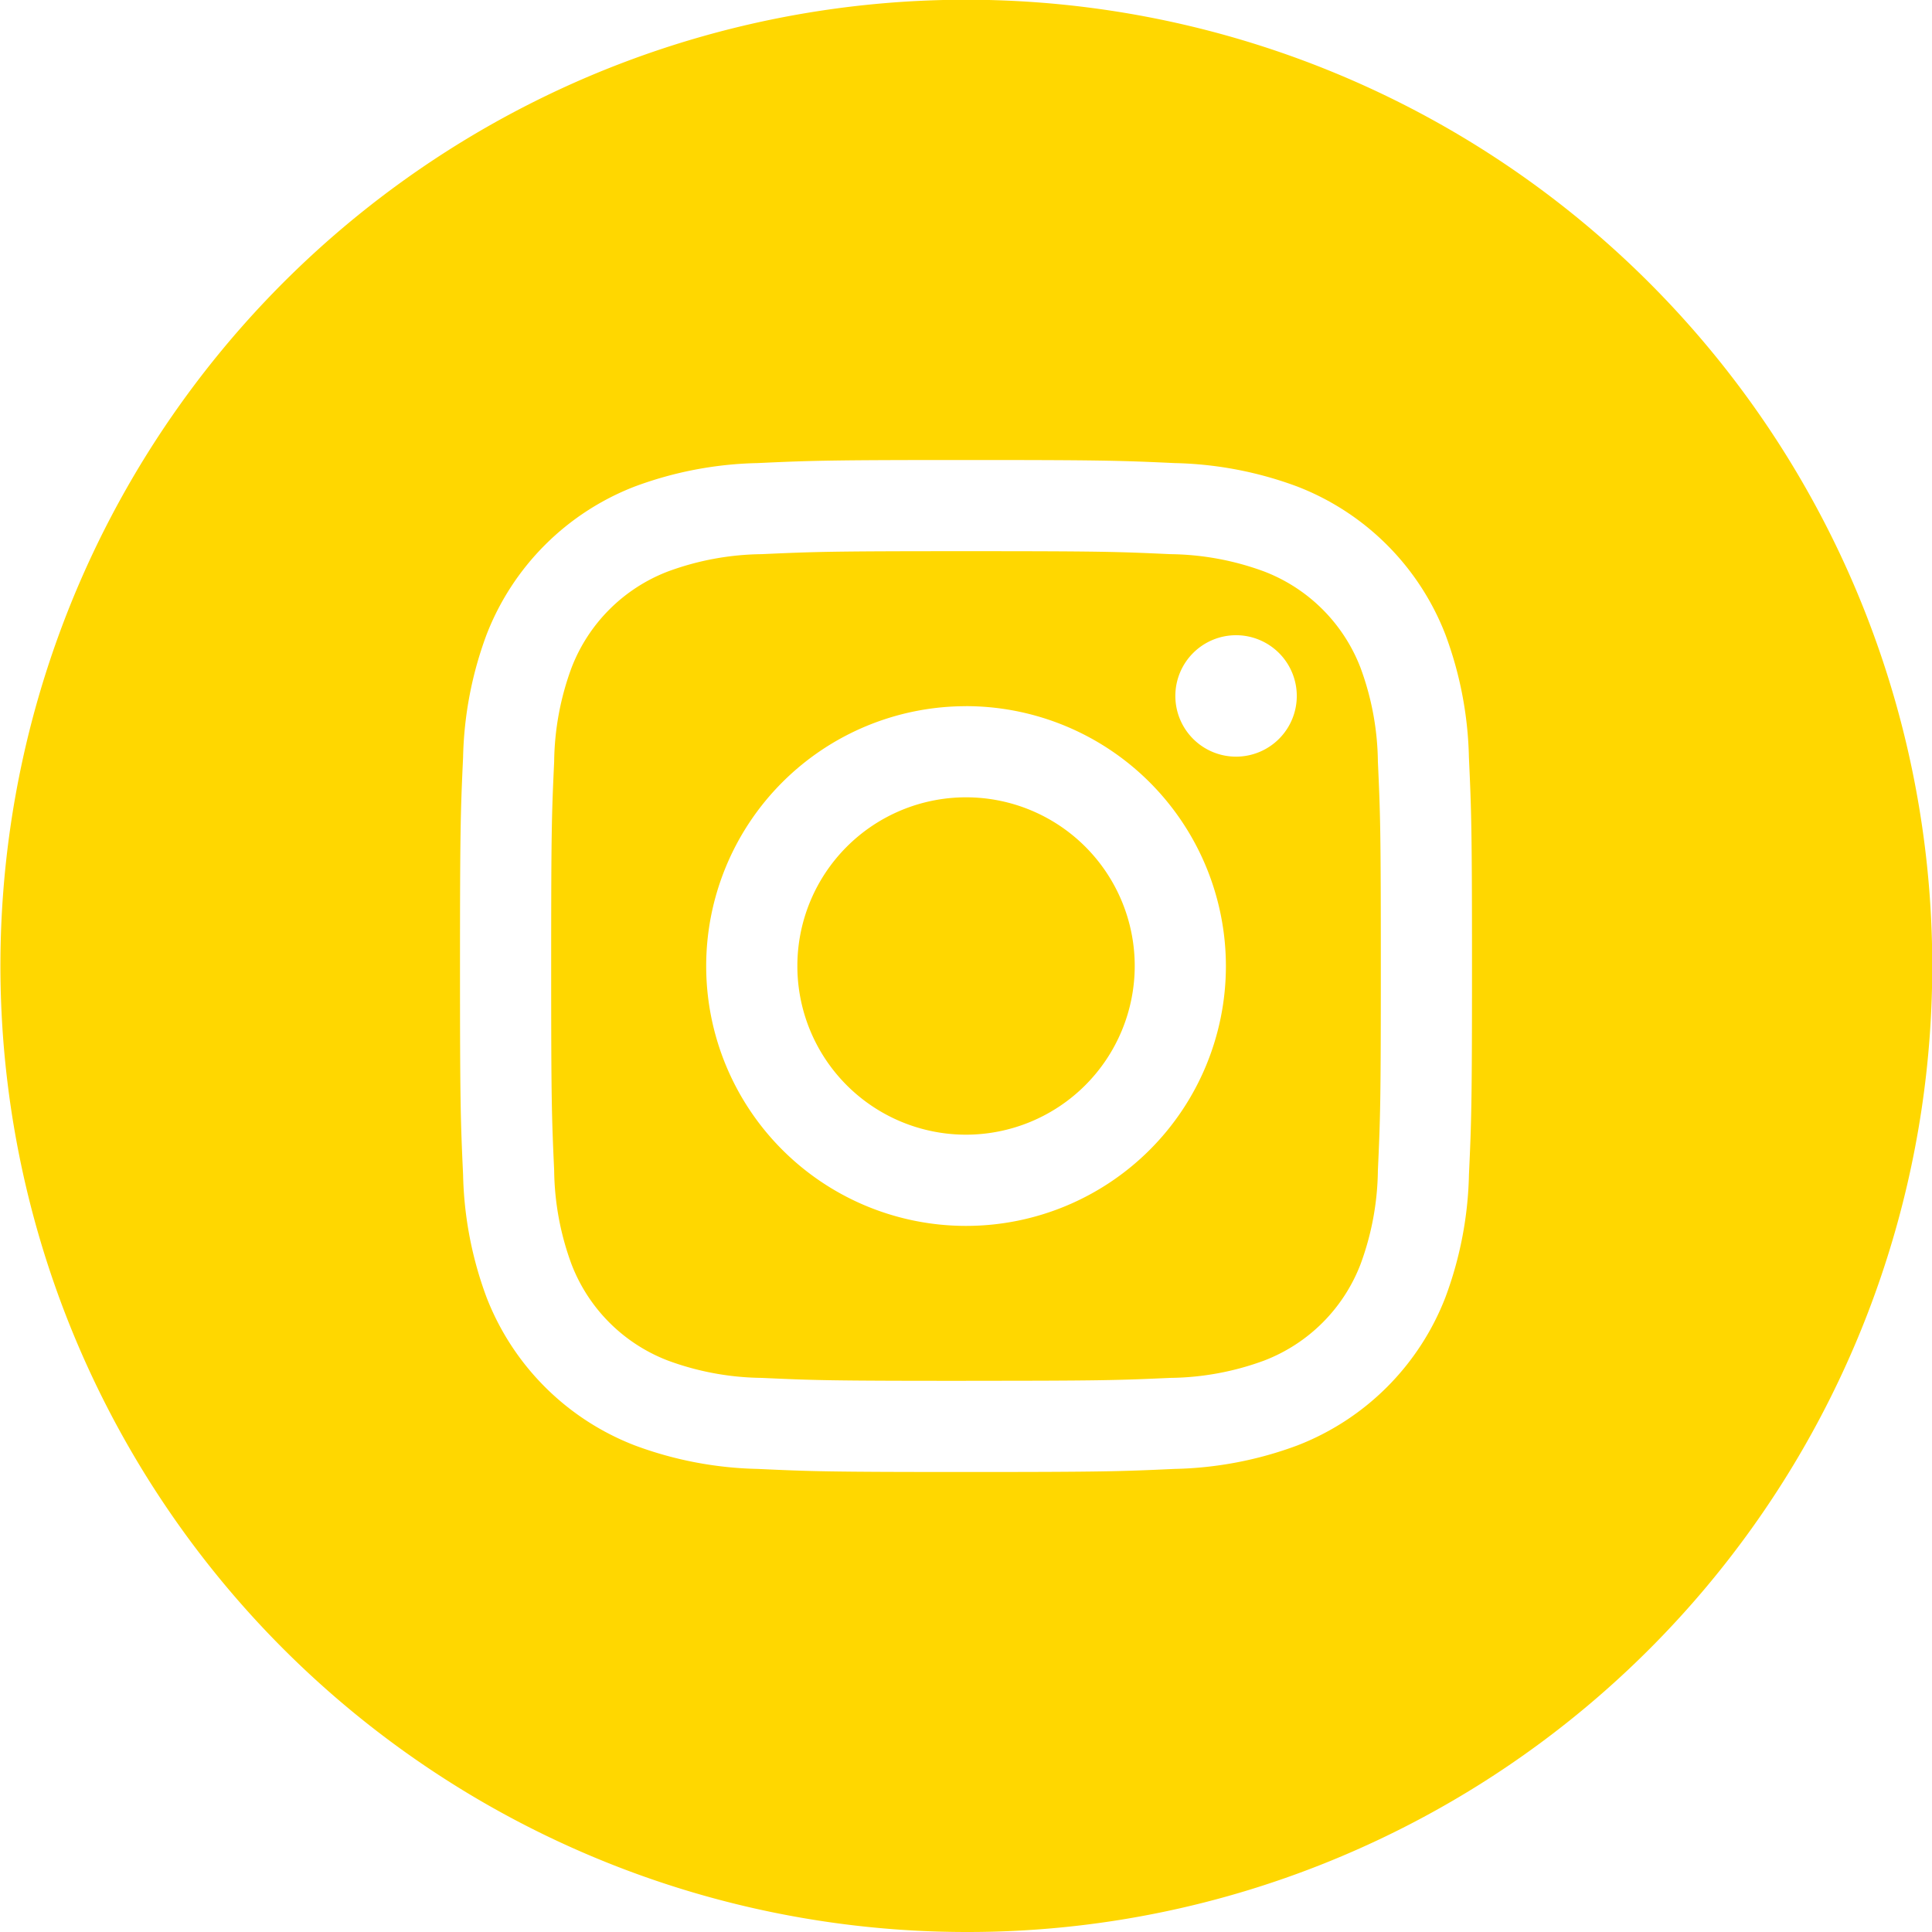
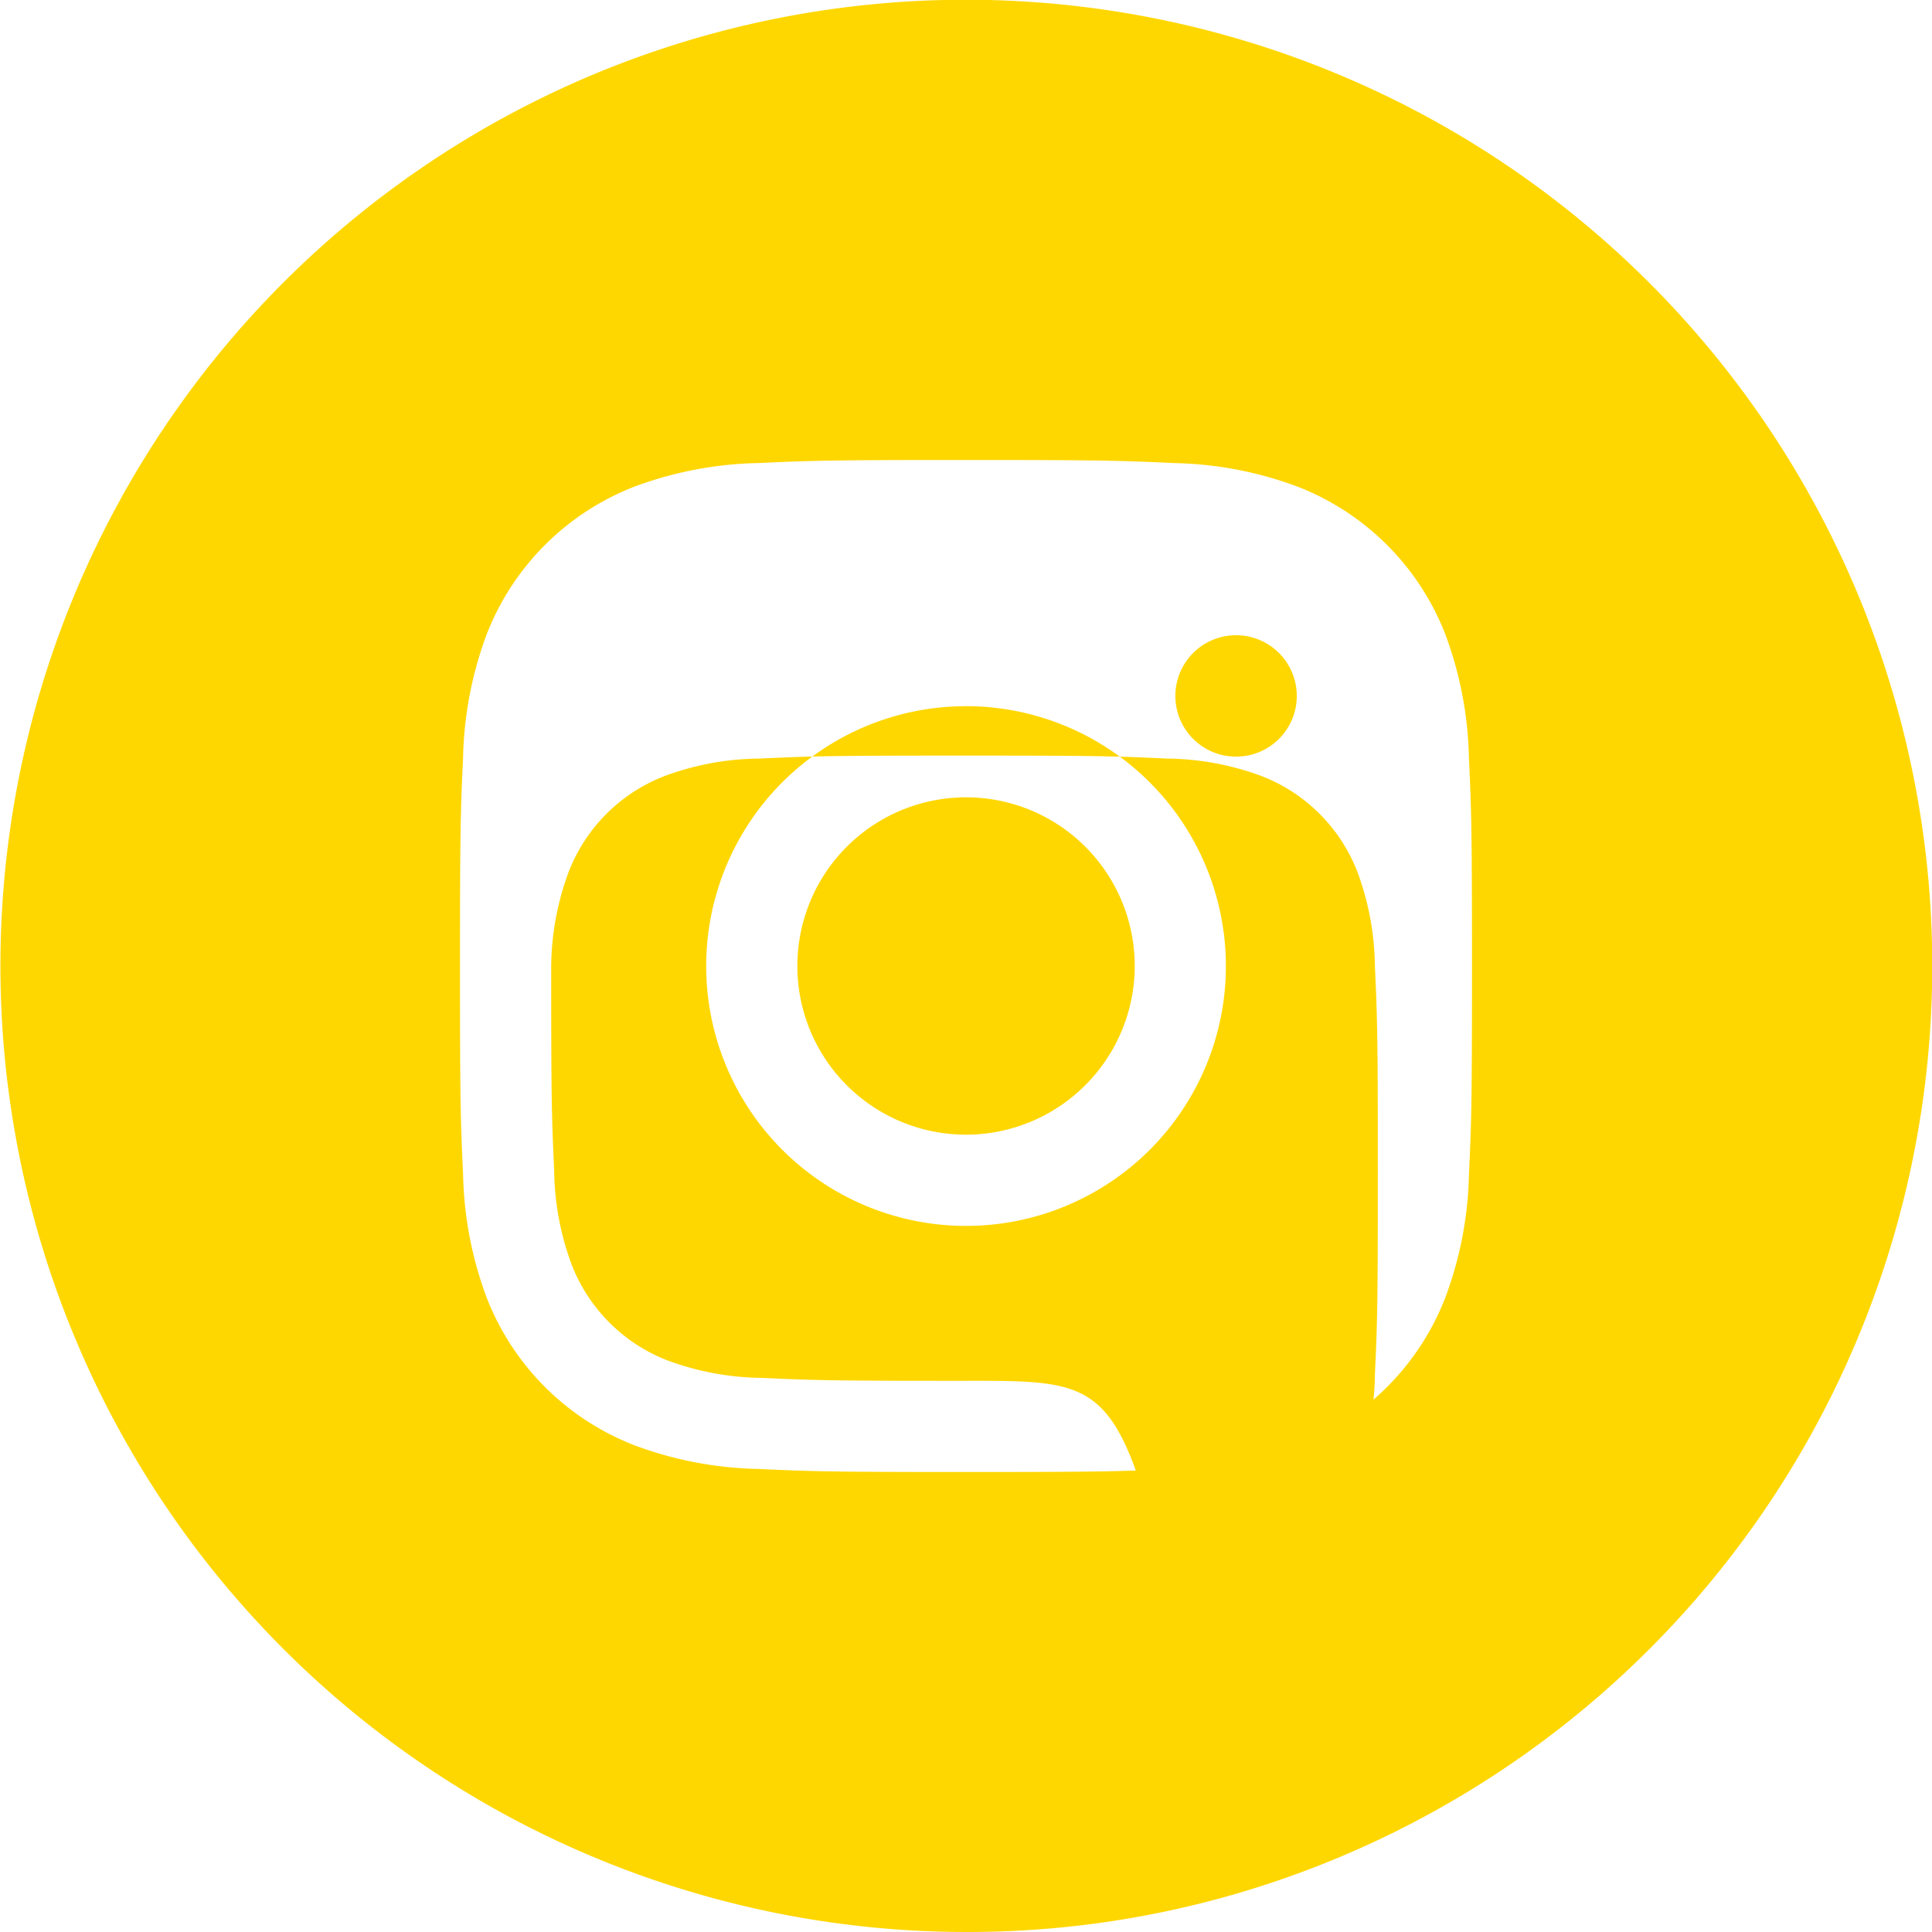
<svg xmlns="http://www.w3.org/2000/svg" width="42" height="42" viewBox="0 0 42 42">
-   <path d="M21,42A21.006,21.006,0,0,1,12.826,1.65a21.005,21.005,0,0,1,16.348,38.7A20.869,20.869,0,0,1,21,42Zm0-32c-2.974,0-3.364.013-4.535.067a8.129,8.129,0,0,0-2.67.511,5.63,5.63,0,0,0-3.217,3.217,8.129,8.129,0,0,0-.511,2.67C10.013,17.636,10,18.025,10,21s.013,3.365.067,4.536a8.117,8.117,0,0,0,.511,2.669A5.629,5.629,0,0,0,13.8,31.422a8.129,8.129,0,0,0,2.67.511C17.636,31.987,18.026,32,21,32s3.365-.013,4.536-.067a8.117,8.117,0,0,0,2.669-.511A5.627,5.627,0,0,0,31.423,28.2a8.117,8.117,0,0,0,.511-2.669C31.988,24.364,32,23.975,32,21s-.013-3.364-.067-4.535a8.129,8.129,0,0,0-.511-2.67,5.629,5.629,0,0,0-3.217-3.217,8.117,8.117,0,0,0-2.669-.511C24.365,10.013,23.976,10,21,10Zm0,20.018c-2.947,0-3.293-.011-4.444-.064a6.064,6.064,0,0,1-2.043-.379,3.641,3.641,0,0,1-2.087-2.087,6.064,6.064,0,0,1-.379-2.043c-.053-1.168-.065-1.518-.065-4.445s.011-3.277.065-4.444a6.064,6.064,0,0,1,.379-2.043,3.641,3.641,0,0,1,2.087-2.087,6.064,6.064,0,0,1,2.043-.379c1.167-.053,1.517-.065,4.444-.065s3.277.011,4.445.065a6.064,6.064,0,0,1,2.043.379,3.641,3.641,0,0,1,2.087,2.087,6.064,6.064,0,0,1,.379,2.043c.053,1.151.064,1.5.064,4.444s-.011,3.293-.064,4.445a6.064,6.064,0,0,1-.379,2.043,3.641,3.641,0,0,1-2.087,2.087,6.064,6.064,0,0,1-2.043.379C24.294,30.006,23.948,30.017,21,30.017Zm0-14.666A5.649,5.649,0,1,0,26.65,21,5.655,5.655,0,0,0,21,15.351Zm5.872-1.543a1.32,1.32,0,1,0,1.319,1.319A1.321,1.321,0,0,0,26.873,13.809ZM21,24.667A3.667,3.667,0,1,1,24.668,21,3.671,3.671,0,0,1,21,24.667Z" fill="gold" />
+   <path d="M21,42A21.006,21.006,0,0,1,12.826,1.65a21.005,21.005,0,0,1,16.348,38.7A20.869,20.869,0,0,1,21,42Zm0-32c-2.974,0-3.364.013-4.535.067a8.129,8.129,0,0,0-2.67.511,5.63,5.63,0,0,0-3.217,3.217,8.129,8.129,0,0,0-.511,2.67C10.013,17.636,10,18.025,10,21s.013,3.365.067,4.536a8.117,8.117,0,0,0,.511,2.669A5.629,5.629,0,0,0,13.8,31.422a8.129,8.129,0,0,0,2.67.511C17.636,31.987,18.026,32,21,32s3.365-.013,4.536-.067a8.117,8.117,0,0,0,2.669-.511A5.627,5.627,0,0,0,31.423,28.2a8.117,8.117,0,0,0,.511-2.669C31.988,24.364,32,23.975,32,21s-.013-3.364-.067-4.535a8.129,8.129,0,0,0-.511-2.67,5.629,5.629,0,0,0-3.217-3.217,8.117,8.117,0,0,0-2.669-.511C24.365,10.013,23.976,10,21,10Zm0,20.018c-2.947,0-3.293-.011-4.444-.064a6.064,6.064,0,0,1-2.043-.379,3.641,3.641,0,0,1-2.087-2.087,6.064,6.064,0,0,1-.379-2.043c-.053-1.168-.065-1.518-.065-4.445a6.064,6.064,0,0,1,.379-2.043,3.641,3.641,0,0,1,2.087-2.087,6.064,6.064,0,0,1,2.043-.379c1.167-.053,1.517-.065,4.444-.065s3.277.011,4.445.065a6.064,6.064,0,0,1,2.043.379,3.641,3.641,0,0,1,2.087,2.087,6.064,6.064,0,0,1,.379,2.043c.053,1.151.064,1.5.064,4.444s-.011,3.293-.064,4.445a6.064,6.064,0,0,1-.379,2.043,3.641,3.641,0,0,1-2.087,2.087,6.064,6.064,0,0,1-2.043.379C24.294,30.006,23.948,30.017,21,30.017Zm0-14.666A5.649,5.649,0,1,0,26.65,21,5.655,5.655,0,0,0,21,15.351Zm5.872-1.543a1.32,1.32,0,1,0,1.319,1.319A1.321,1.321,0,0,0,26.873,13.809ZM21,24.667A3.667,3.667,0,1,1,24.668,21,3.671,3.671,0,0,1,21,24.667Z" fill="gold" />
</svg>